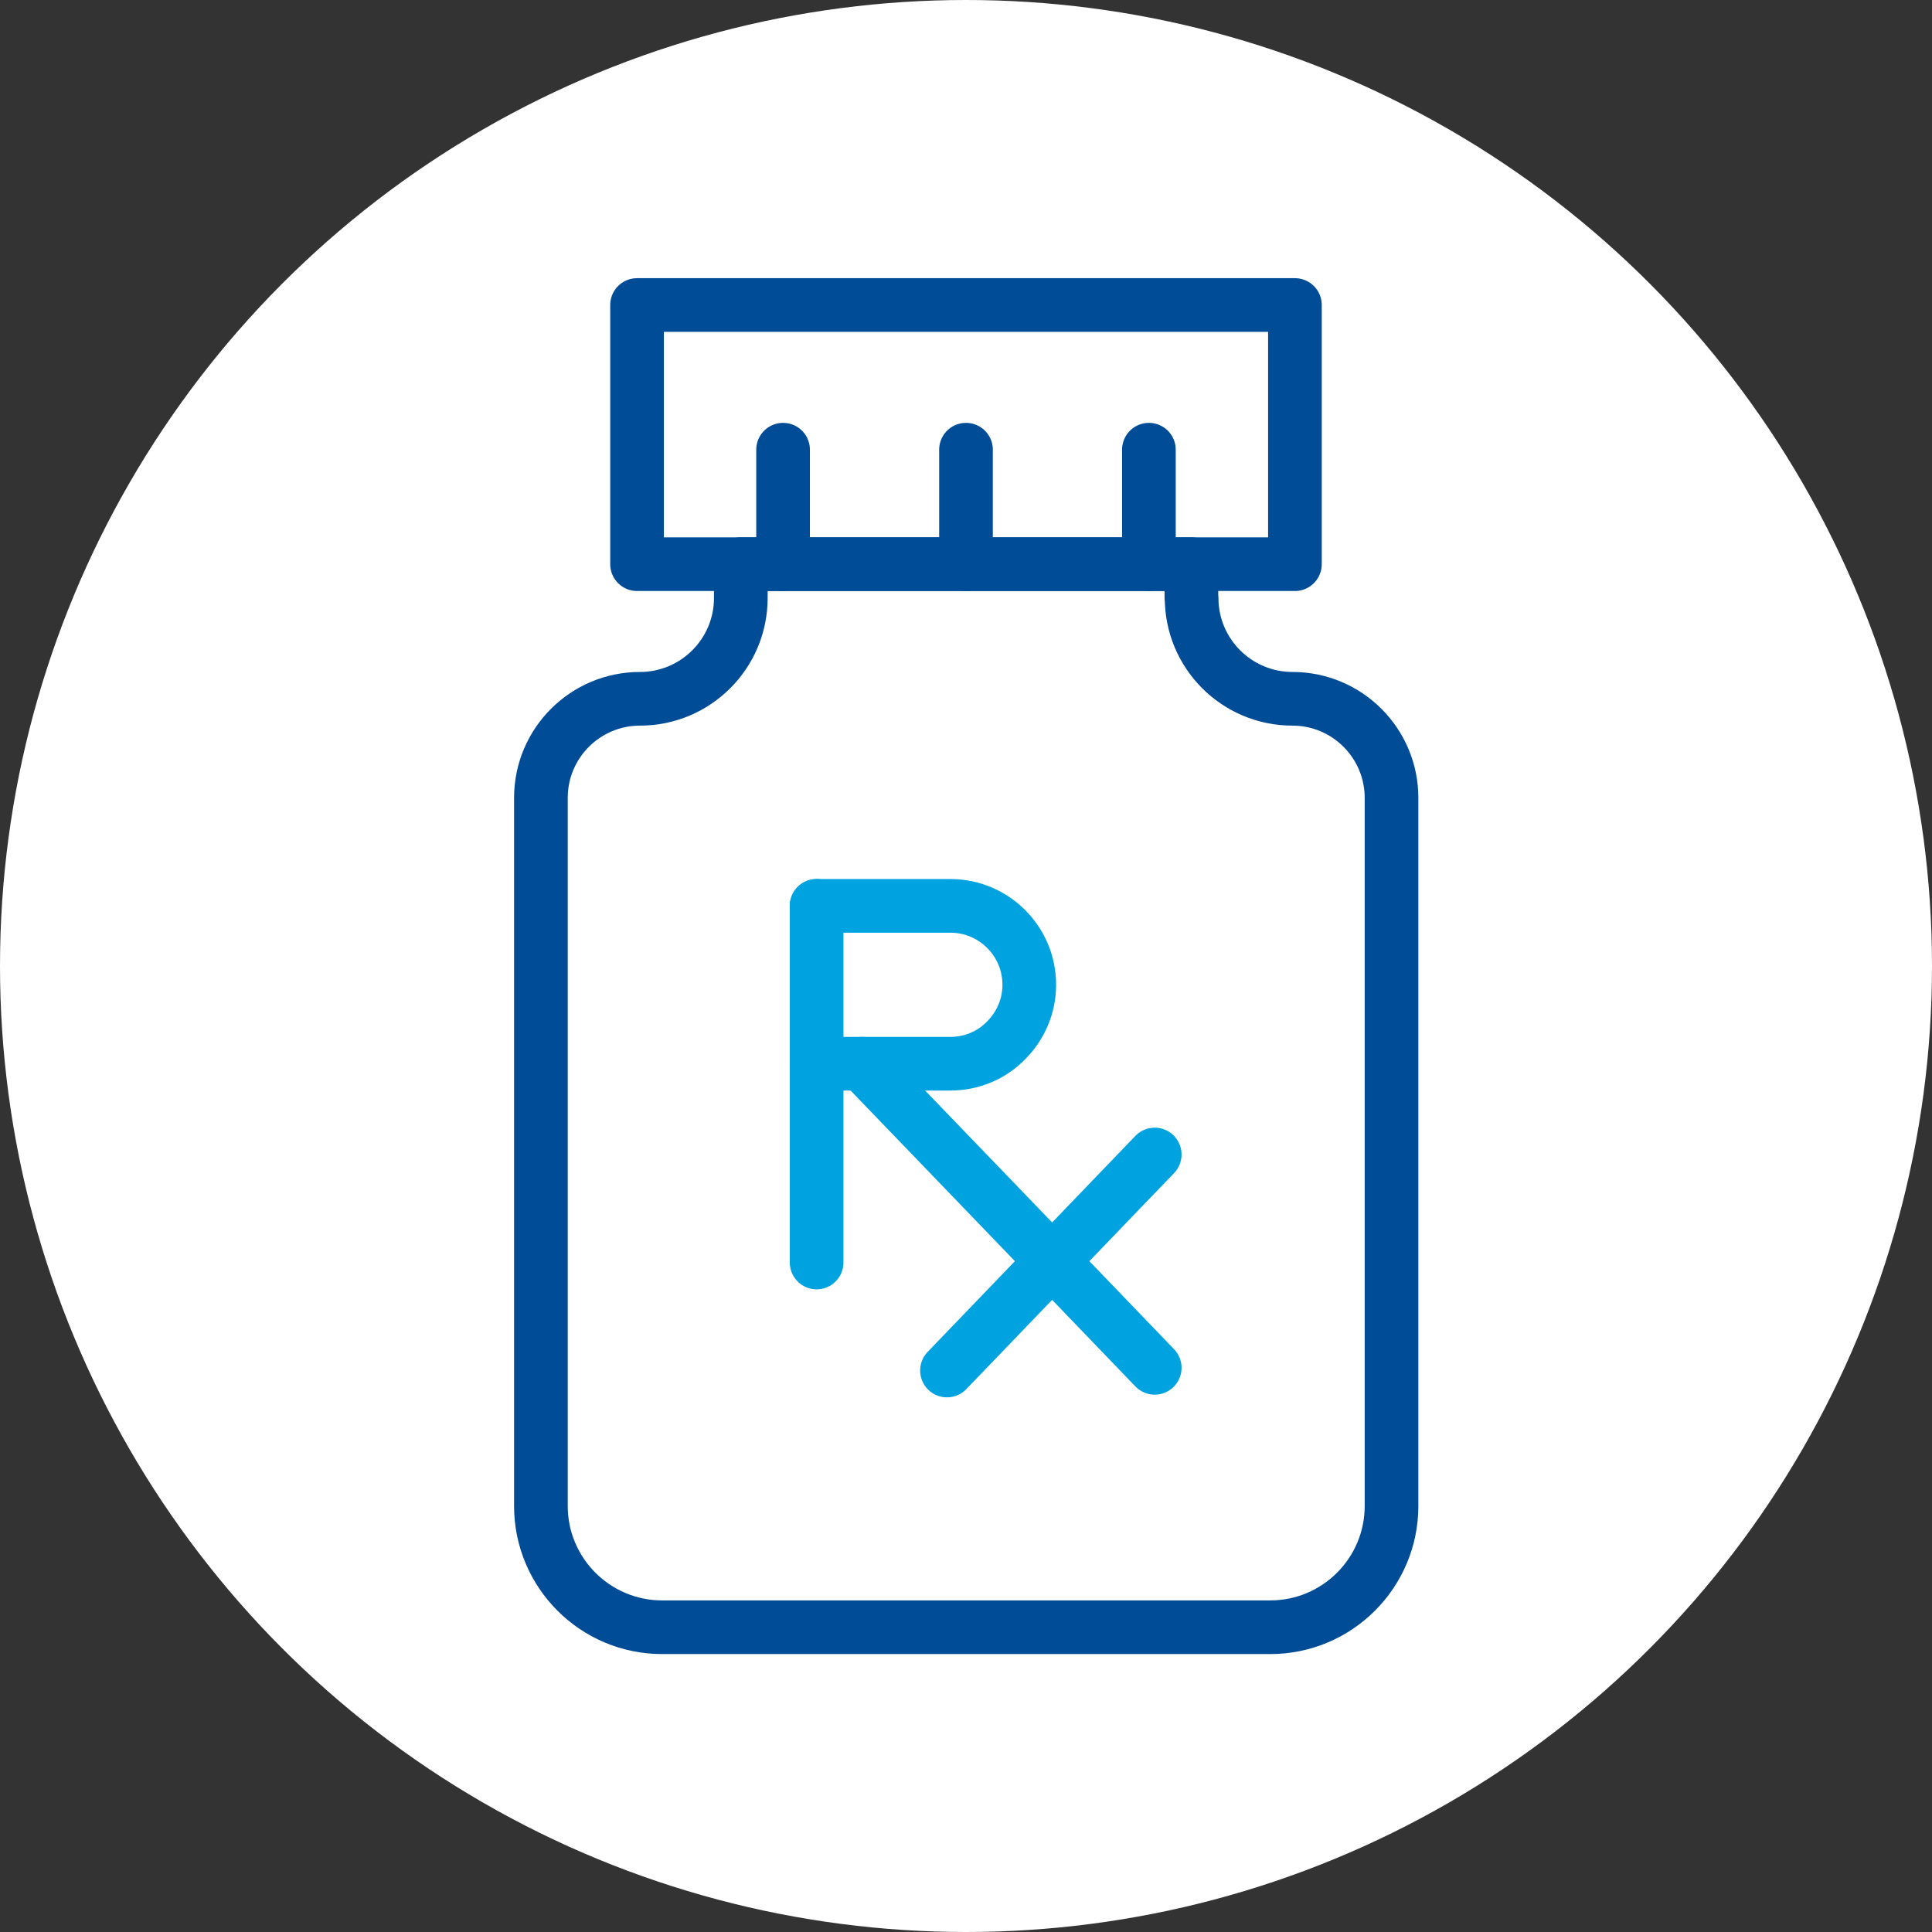
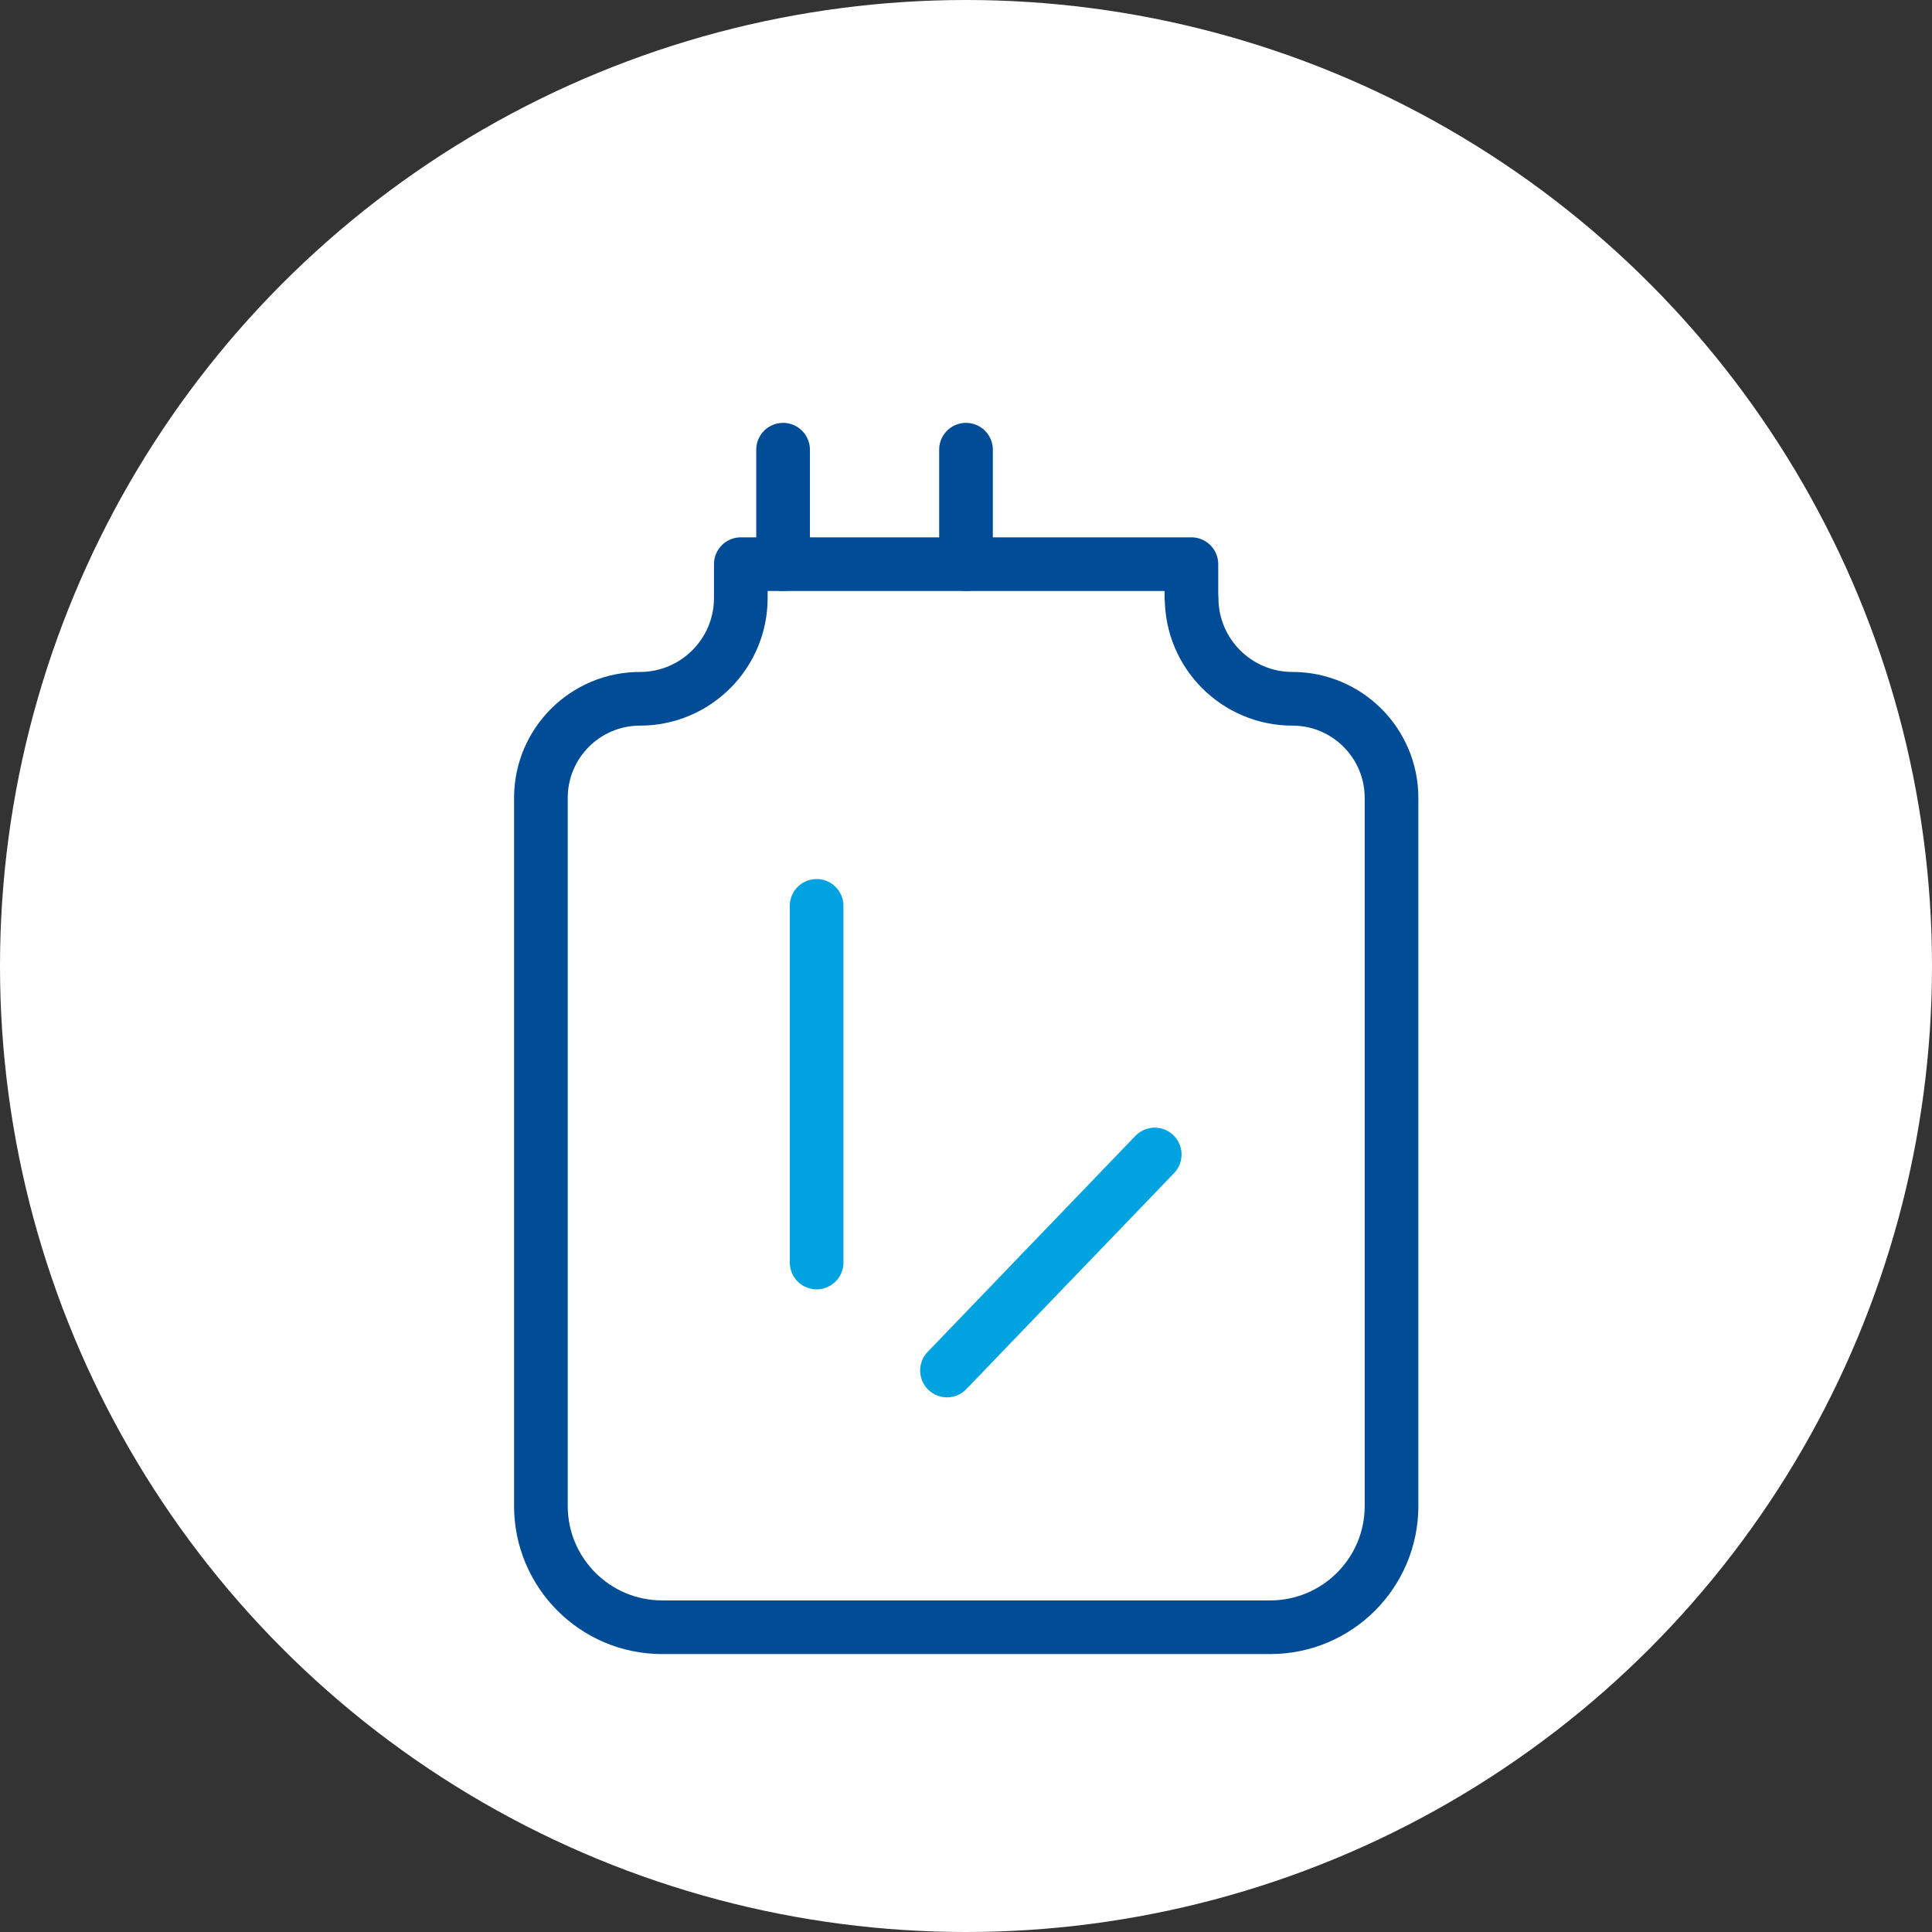
<svg xmlns="http://www.w3.org/2000/svg" width="72px" height="72px" viewBox="0 0 72 72" version="1.1">
  <rect x="0" y="0" width="72" height="72" fill="#333333" stroke="none" />
  <title>SKY_WH_SPECIALTY PHARMACY</title>
  <g id="COMPS" stroke="none" stroke-width="1" fill="none" fill-rule="evenodd">
    <g id="UPDATES_2025_Web-Release-#1" transform="translate(-28076, -4179)">
      <g id="SKY_WH_PRESCRIPTION" transform="translate(28076, 4179)">
        <circle id="Oval" fill="#FFFFFF" fill-rule="nonzero" cx="36" cy="36" r="36" />
        <g id="Group" transform="translate(20.158, 11.367)" stroke-linecap="round" stroke-linejoin="round" stroke-width="2">
          <polyline id="Path" stroke="#00A3DF" points="10.275 35.683 10.275 29.283 10.275 22.392" />
-           <path d="M10.275,28.275 L15.258,28.275 C16.067,28.275 16.808,27.95 17.333,27.408 C17.867,26.875 18.2,26.142 18.2,25.333 C18.2,23.708 16.883,22.392 15.258,22.392 L10.275,22.392" id="Path" stroke="#00A3DF" />
-           <polyline id="Path" stroke="#00A3DF" points="22.875 39.608 18.042 34.583 11.967 28.275" />
          <line x1="22.875" y1="31.658" x2="15.133" y2="39.708" id="Path" stroke="#00A3DF" />
          <path d="M24.242,10.917 L24.242,9.658 L7.45,9.658 L7.45,10.917 C7.45,12.992 5.767,14.675 3.692,14.675 L3.692,14.675 C1.658,14.675 0,16.325 0,18.367 L0,44.758 C0,47.25 2.025,49.275 4.517,49.275 L27.183,49.275 C29.675,49.275 31.7,47.25 31.7,44.758 L31.7,18.367 C31.7,16.333 30.05,14.675 28.008,14.675 L28.008,14.675 C25.933,14.675 24.25,12.992 24.25,10.917 L24.242,10.917 Z" id="Path" stroke="#004C97" />
-           <rect id="Rectangle" stroke="#004C97" x="3.583" y="0" width="24.517" height="9.658" />
          <line x1="9.025" y1="9.658" x2="9.025" y2="5.392" id="Path" stroke="#004C97" />
          <line x1="15.842" y1="9.658" x2="15.842" y2="5.392" id="Path" stroke="#004C97" />
-           <line x1="22.658" y1="9.658" x2="22.658" y2="5.392" id="Path" stroke="#004C97" />
        </g>
      </g>
    </g>
  </g>
</svg>